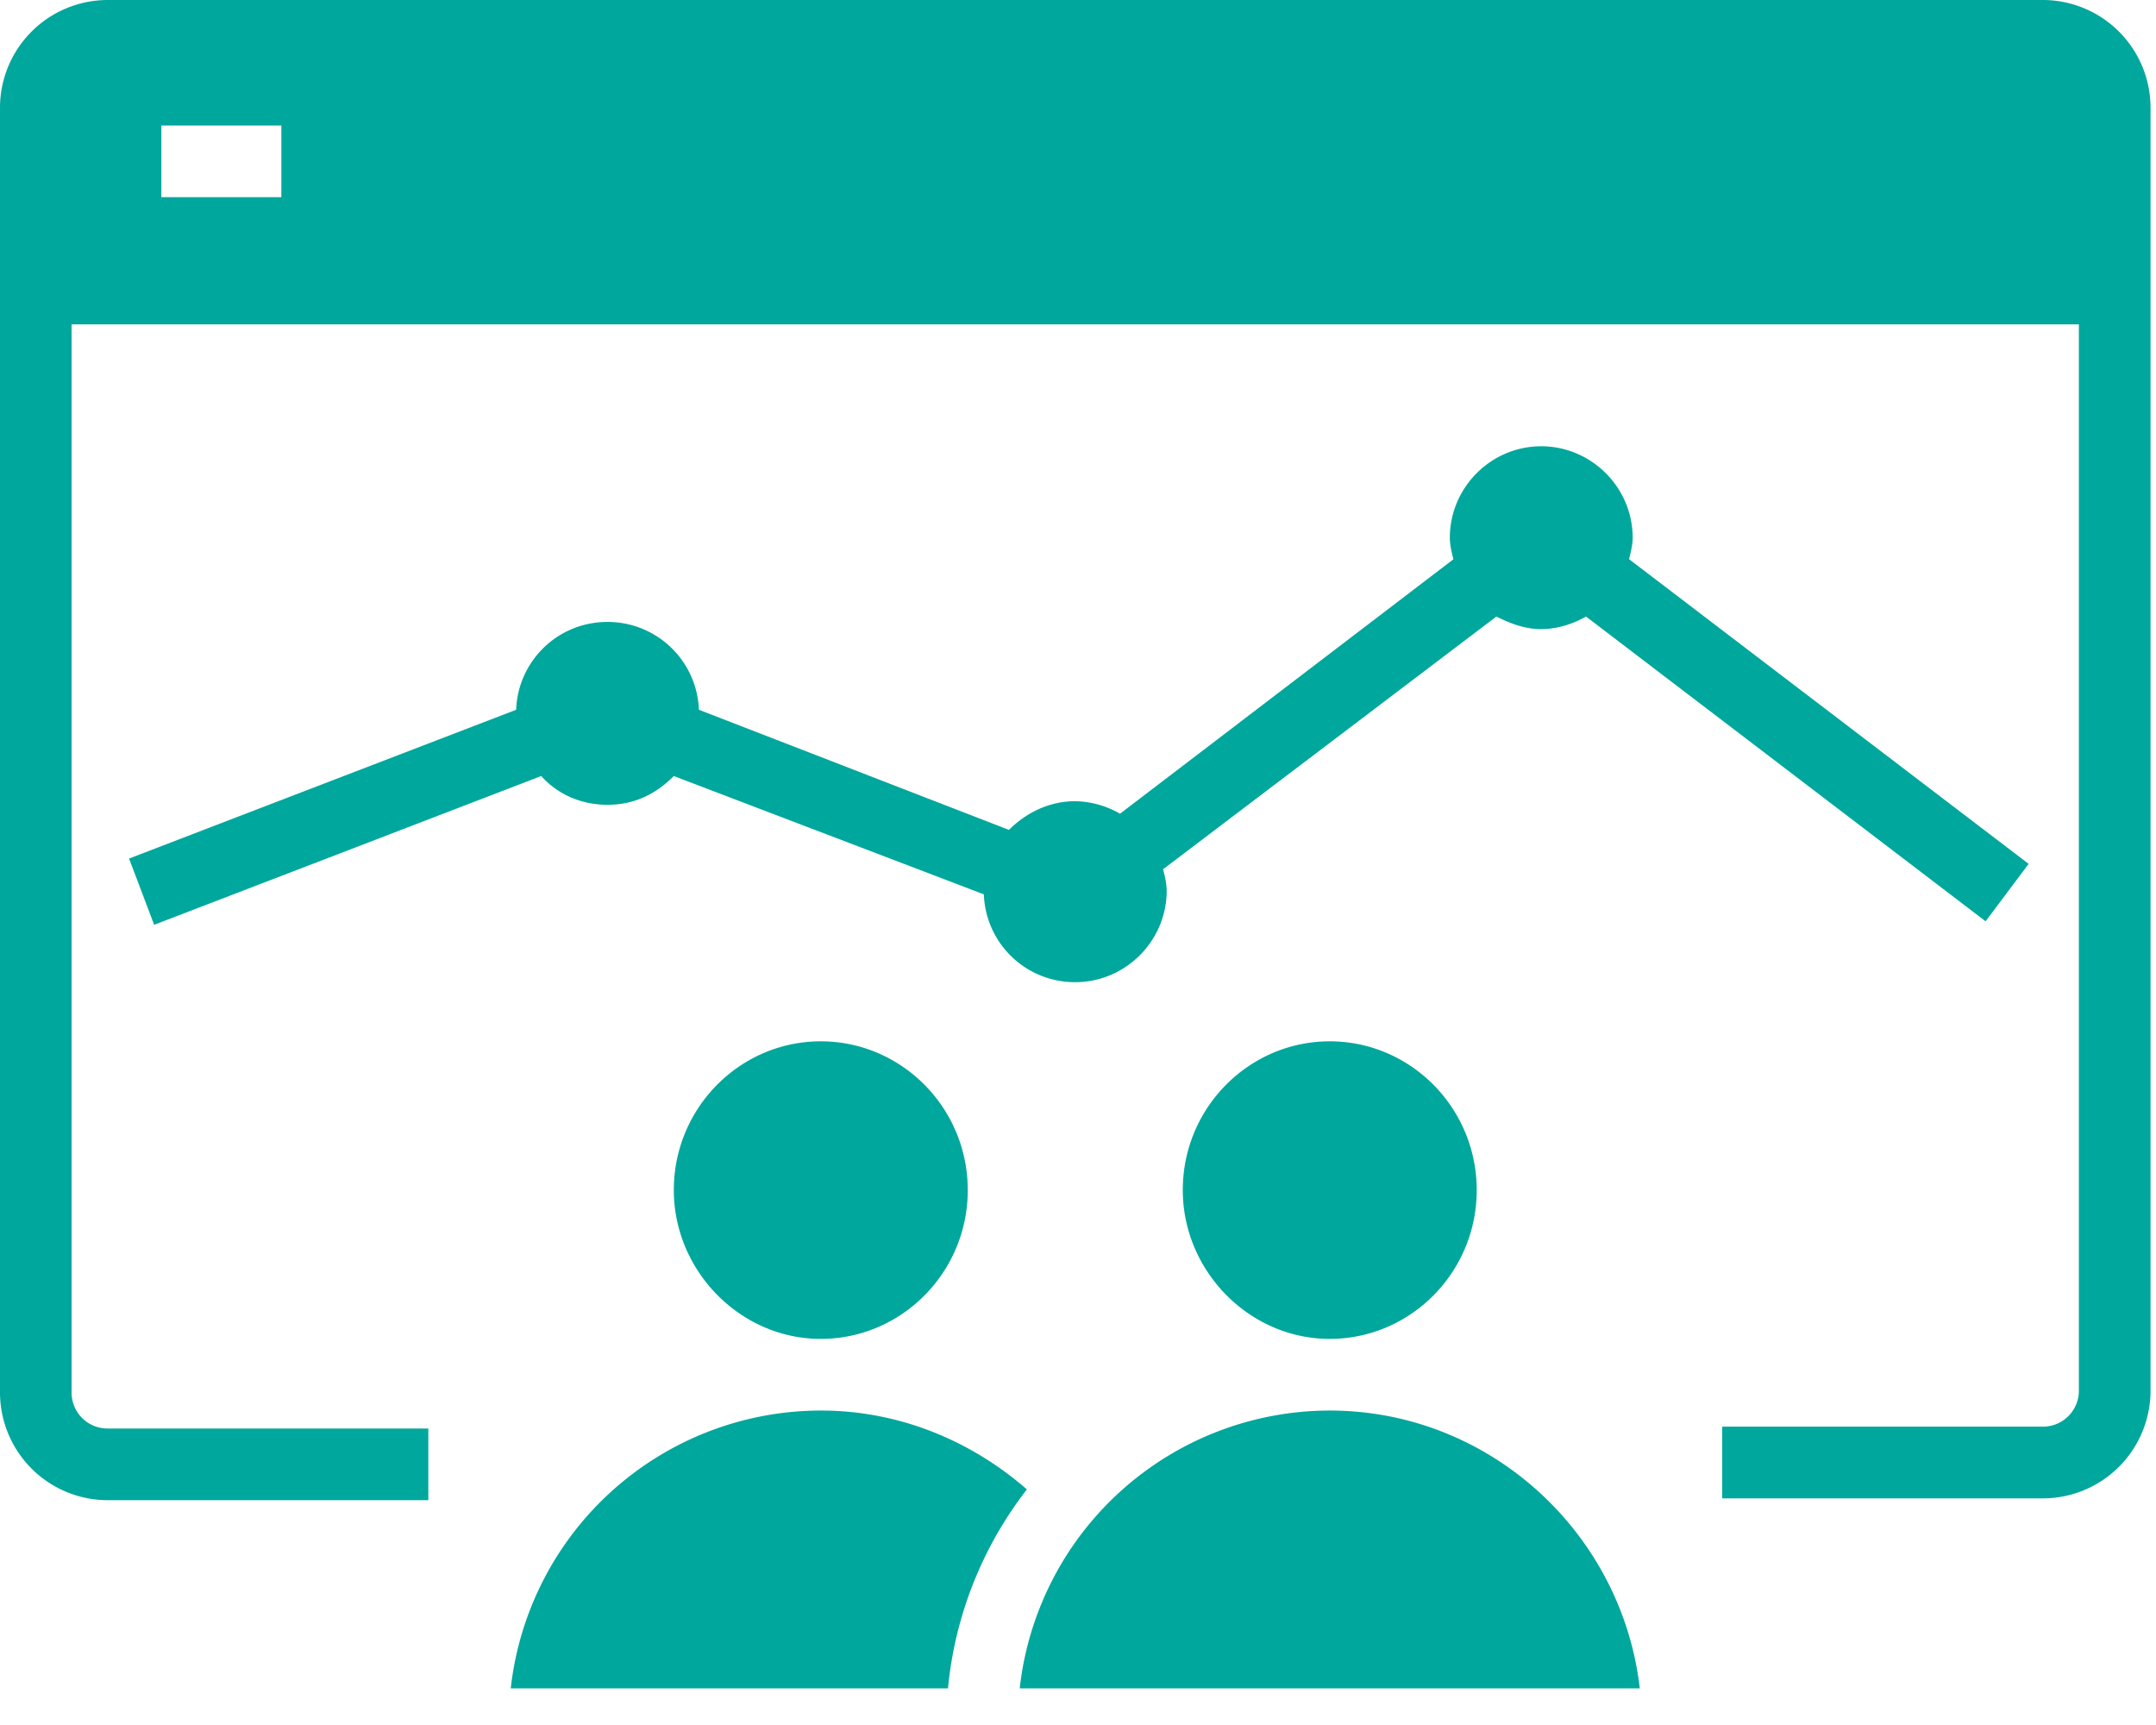
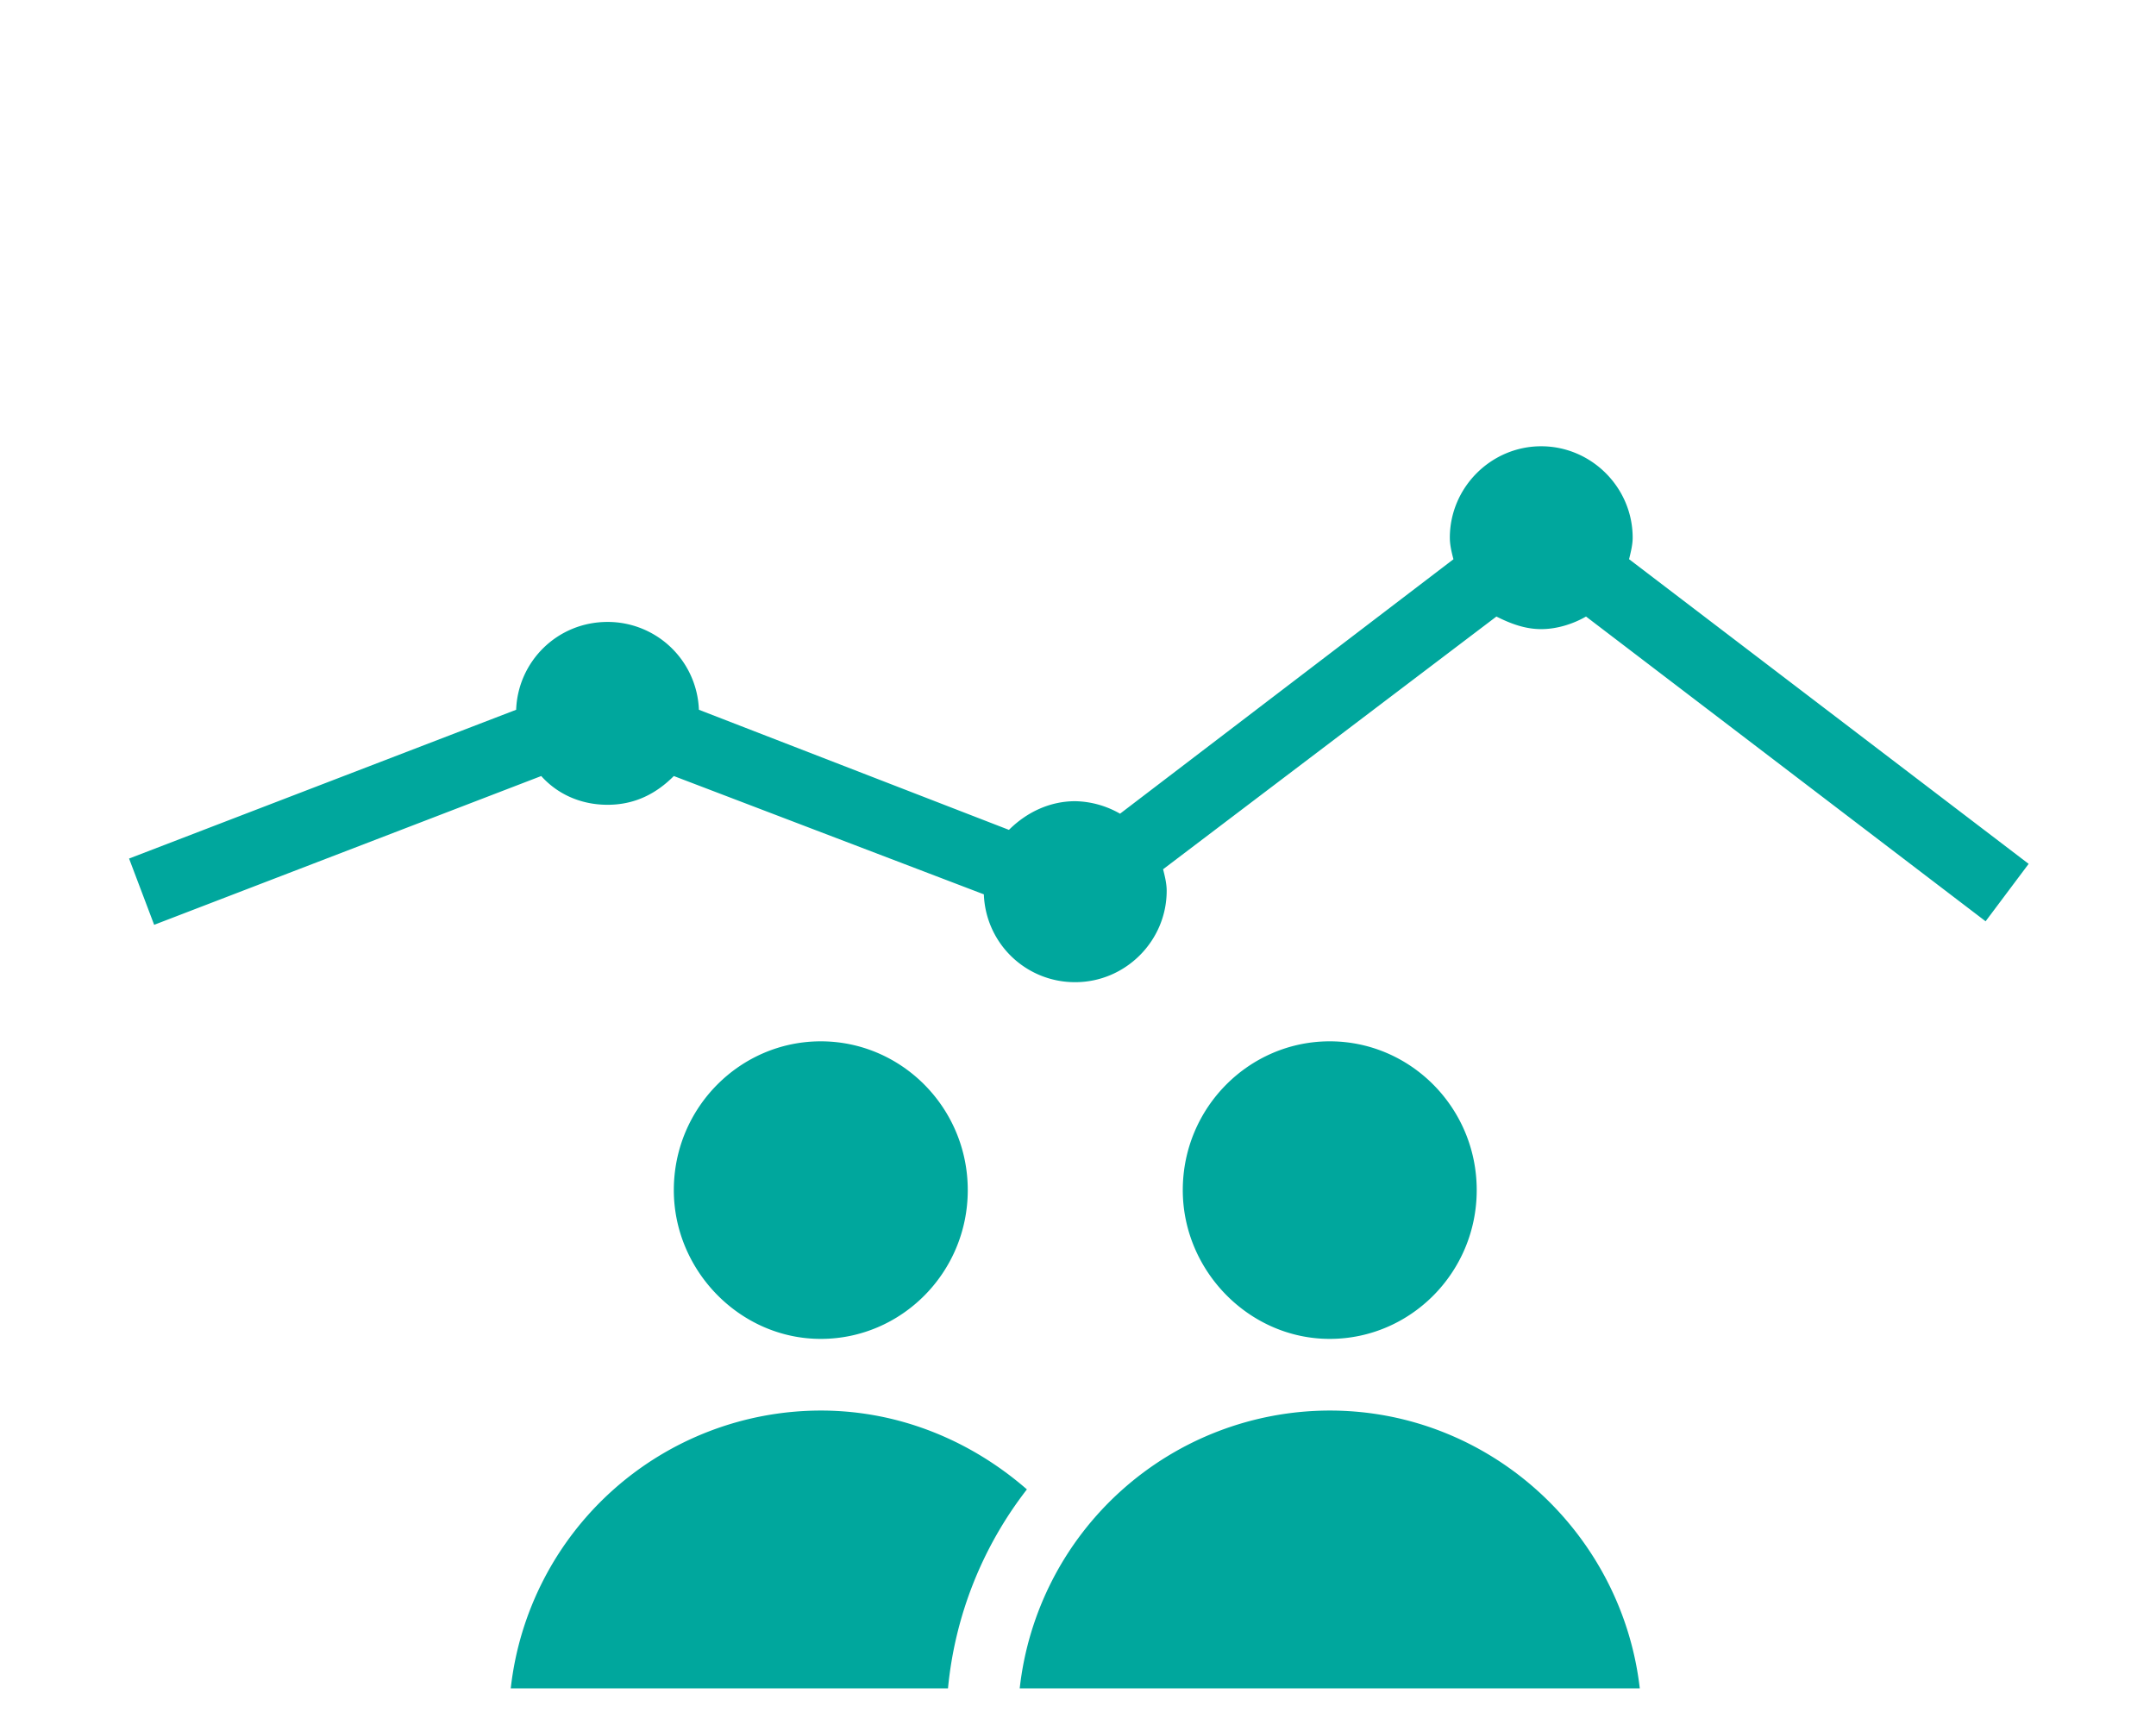
<svg xmlns="http://www.w3.org/2000/svg" width="30" height="24" fill="none">
  <path fill="#00A79D" d="m1.796 11.945.349.922 5.386-2.07c.224.25.548.4.923.4.374 0 .673-.15.922-.4l4.314 1.646a1.267 1.267 0 0 0 1.272 1.222c.698 0 1.272-.573 1.272-1.272 0-.1-.025-.2-.05-.299l4.638-3.516c.2.1.399.175.623.175.225 0 .45-.075.624-.175l5.56 4.24.599-.799-5.56-4.239c.024-.1.05-.2.05-.299 0-.698-.574-1.272-1.273-1.272-.698 0-1.271.574-1.271 1.272 0 .1.024.2.05.3l-4.639 3.54a1.3 1.3 0 0 0-.623-.174c-.35 0-.673.15-.923.399L9.725 9.875a1.27 1.27 0 0 0-1.271-1.222c-.699 0-1.247.549-1.272 1.222zm7.58 4.613c0 1.122.923 2.07 2.045 2.07s2.045-.923 2.045-2.07-.923-2.07-2.045-2.07-2.045.923-2.045 2.07M7.107 23.49h6.084a5.34 5.34 0 0 1 1.098-2.768c-.773-.673-1.77-1.097-2.868-1.097a4.345 4.345 0 0 0-4.314 3.865m9.351-6.932c0 1.122.923 2.07 2.045 2.07s2.045-.923 2.045-2.07-.923-2.07-2.045-2.07-2.045.923-2.045 2.07m-2.269 6.932h8.628c-.25-2.17-2.095-3.865-4.314-3.865a4.345 4.345 0 0 0-4.314 3.865" />
-   <path fill="#00A79D" d="M1.496 0h26.931a1.5 1.5 0 0 1 1.497 1.496v17.855a1.5 1.5 0 0 1-1.497 1.496h-4.463v-.998h4.463a.5.5 0 0 0 .5-.498V4.513H.996v14.862a.5.5 0 0 0 .5.5H5.96v.997H1.496A1.5 1.5 0 0 1 0 19.375V1.496A1.5 1.5 0 0 1 1.496 0m2.419 1.746h-1.67v.997h1.67z" />
</svg>